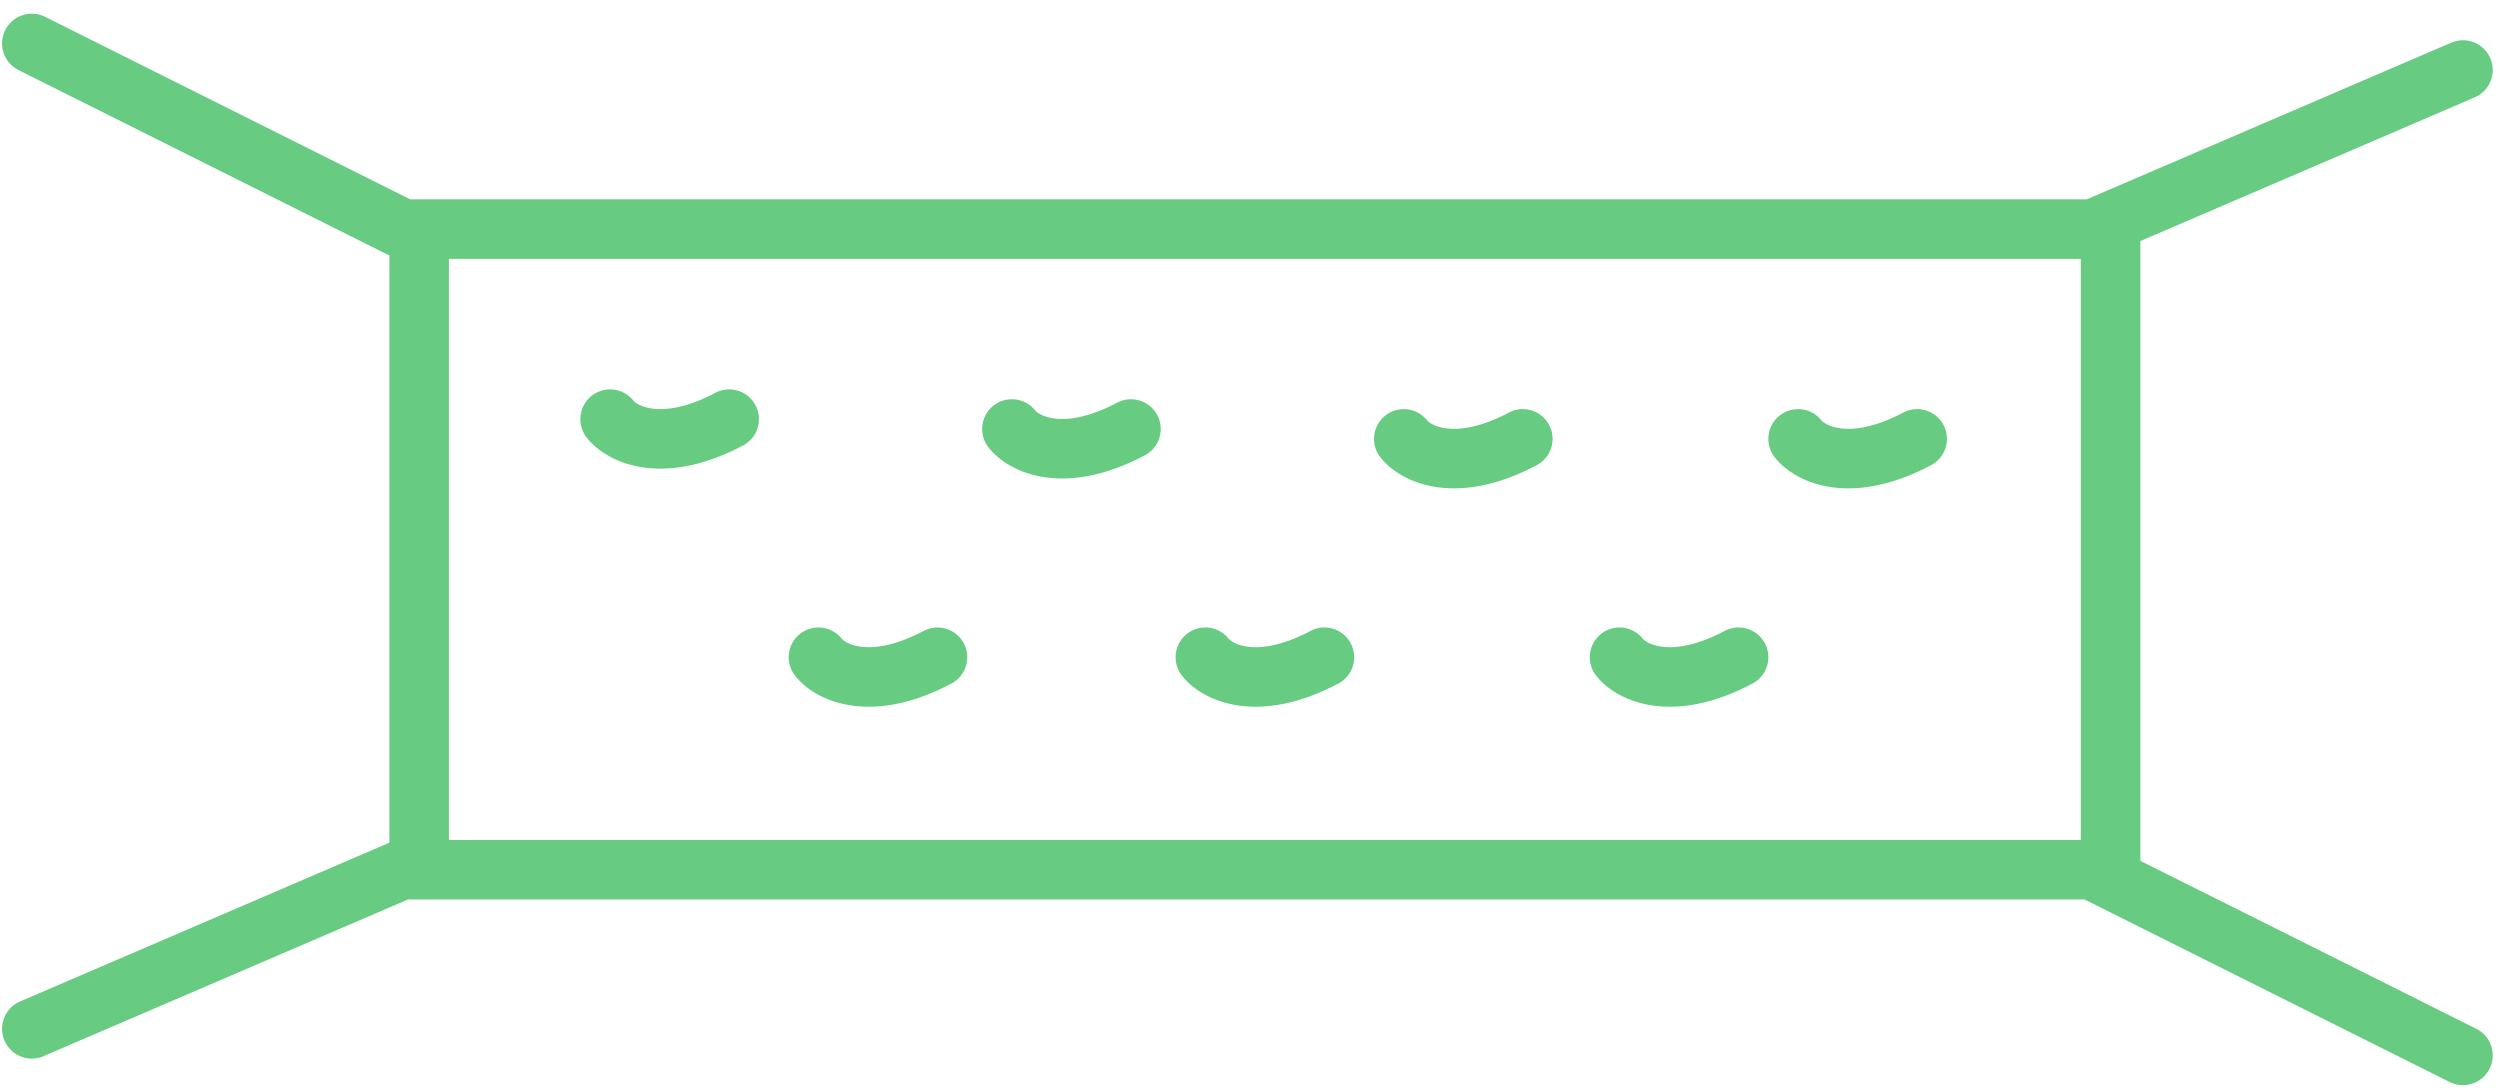
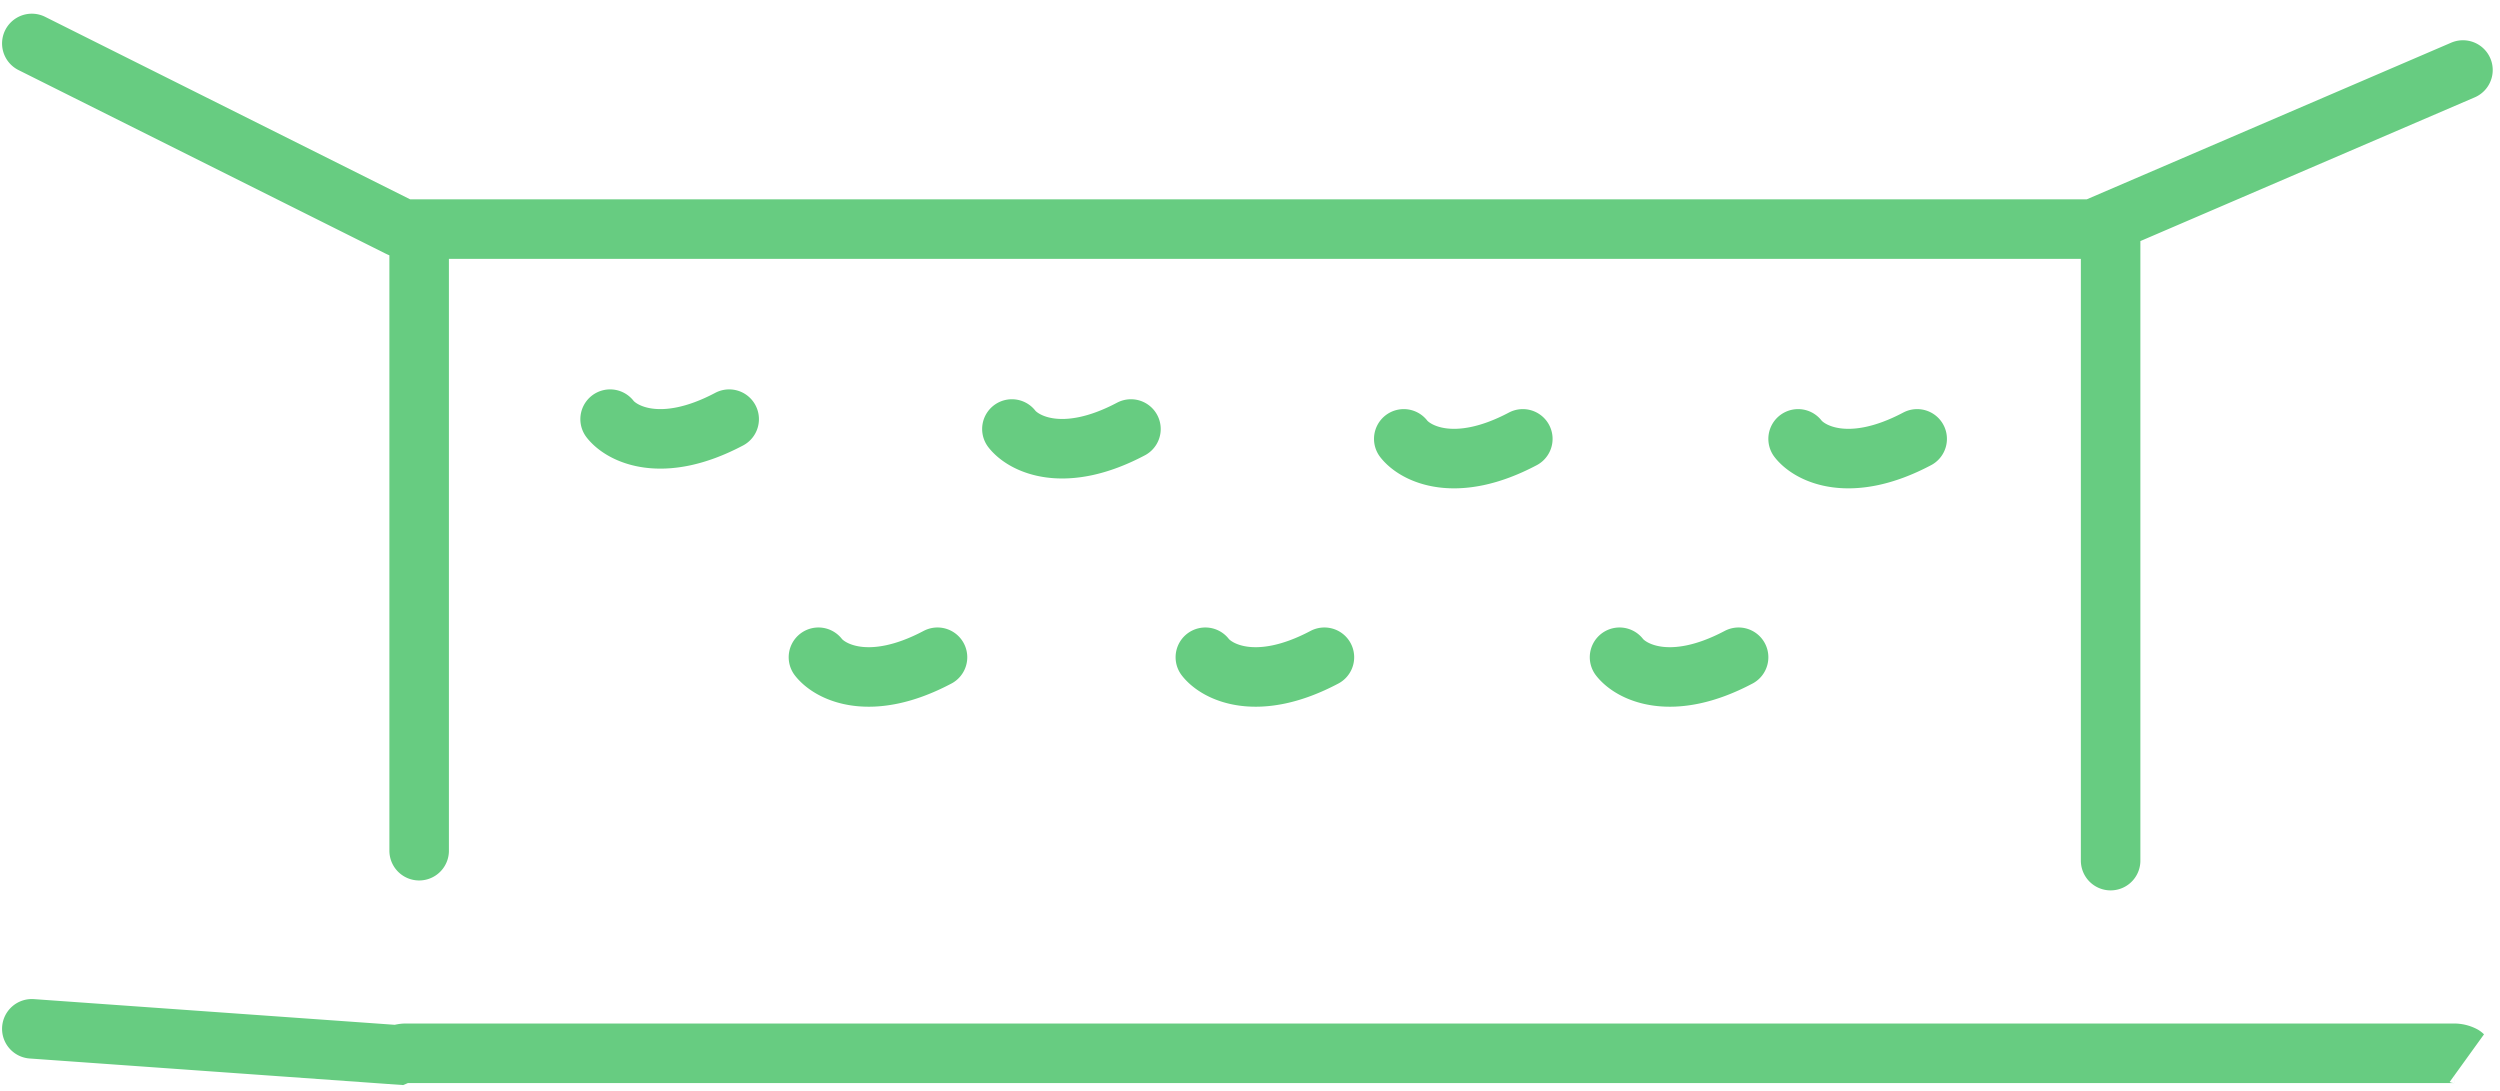
<svg xmlns="http://www.w3.org/2000/svg" width="126" height="55" fill="none">
-   <path d="M30.75 21.125c.583.75 2.6 1.8 6 0m4.5 12c.583.75 2.6 1.8 6 0M51 21.622c.583.75 2.6 1.8 6 0m3.75 11.503c.583.75 2.6 1.8 6 0m4-11.006c.583.75 2.6 1.8 6 0m4.875 11.006c.583.75 2.6 1.8 6 0m3-11.006c.583.75 2.6 1.8 6 0M1.604 2.19l18.505 9.252c.14.07.292.105.447.105h84.719c.135 0 .27-.027.394-.081l18.464-7.937m0 49.662l-18.505-9.252a1.002 1.002 0 00-.448-.106H20.462c-.136 0-.27.028-.395.081L1.604 51.852M21.125 12.5v30.375m85.25-31.25v31.75" stroke="#67CC81" stroke-width="3" stroke-linecap="round" />
+   <path d="M30.75 21.125c.583.75 2.6 1.8 6 0m4.5 12c.583.75 2.6 1.8 6 0M51 21.622c.583.75 2.6 1.8 6 0m3.75 11.503c.583.75 2.6 1.8 6 0m4-11.006c.583.75 2.6 1.8 6 0m4.875 11.006c.583.75 2.6 1.8 6 0m3-11.006c.583.75 2.6 1.8 6 0M1.604 2.19l18.505 9.252c.14.07.292.105.447.105h84.719c.135 0 .27-.027.394-.081l18.464-7.937m0 49.662a1.002 1.002 0 00-.448-.106H20.462c-.136 0-.27.028-.395.081L1.604 51.852M21.125 12.5v30.375m85.25-31.25v31.75" stroke="#67CC81" stroke-width="3" stroke-linecap="round" />
</svg>